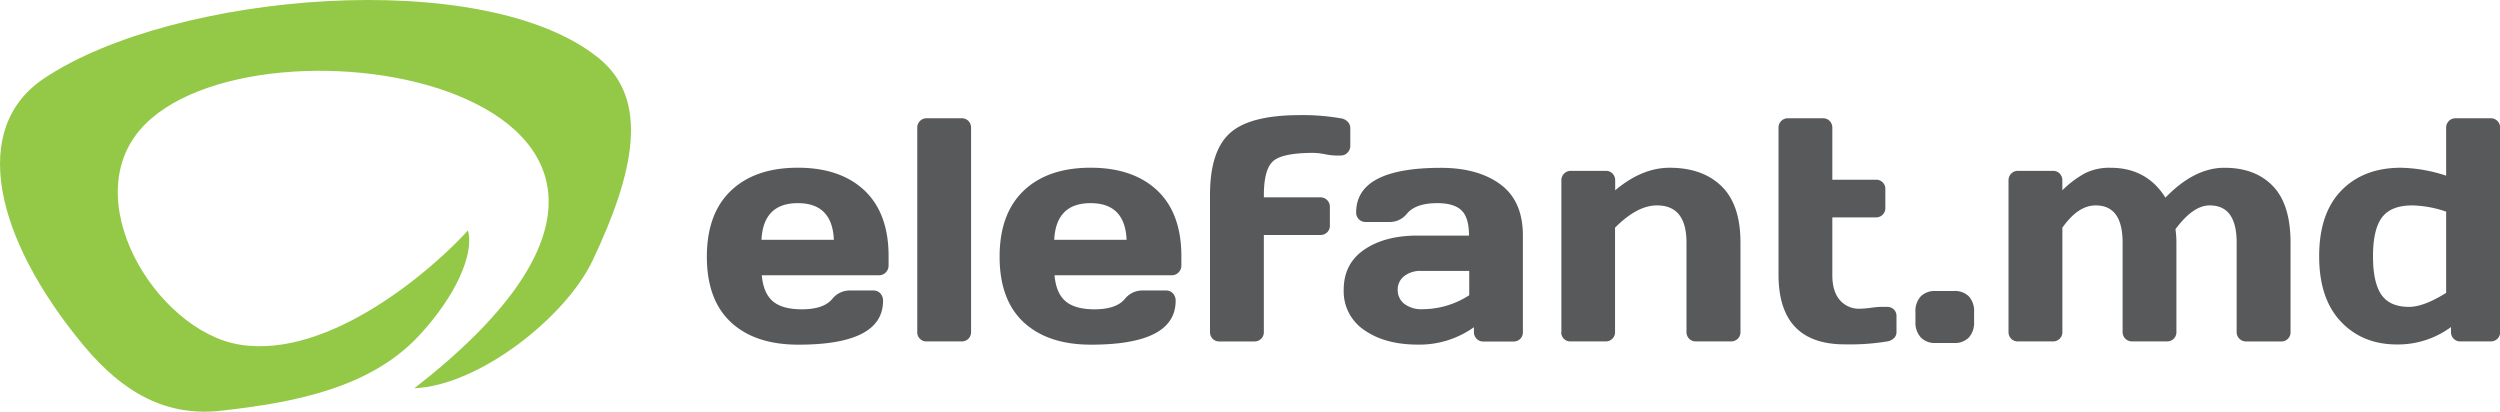
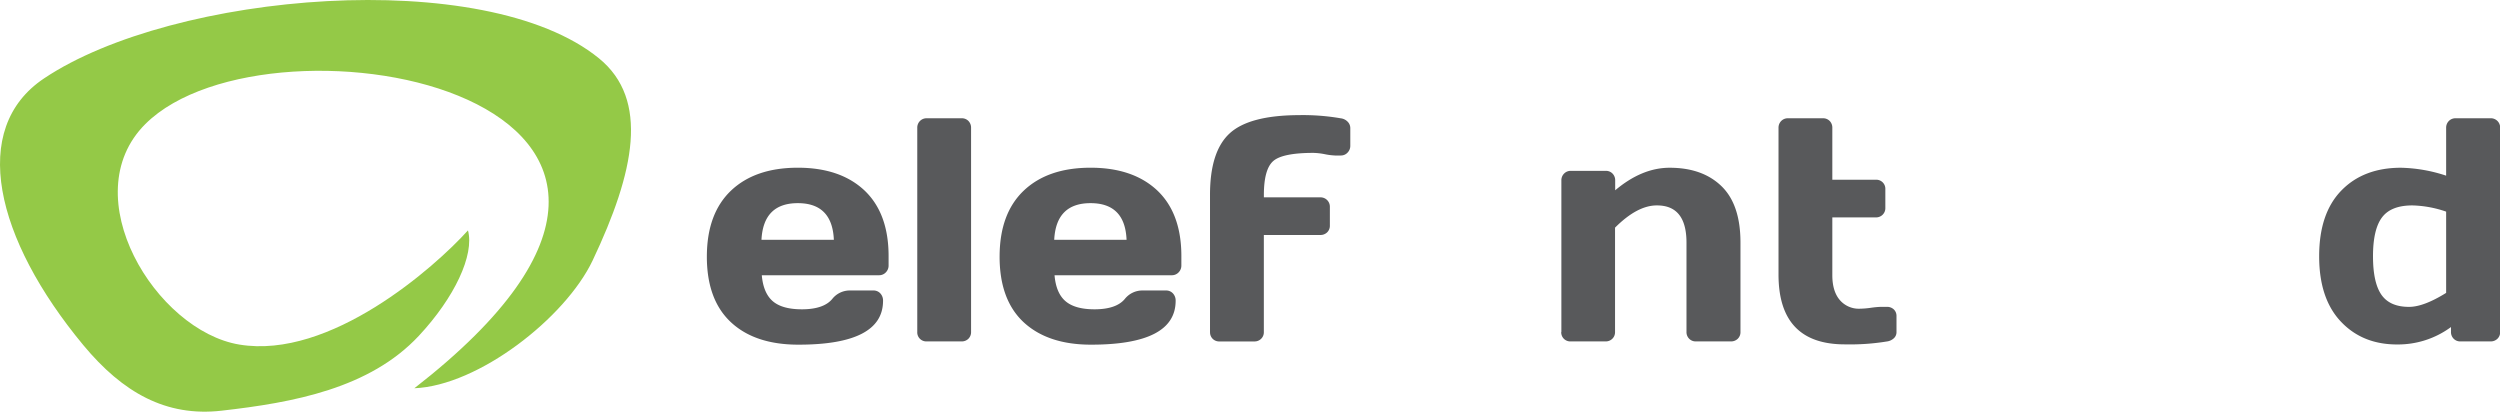
<svg xmlns="http://www.w3.org/2000/svg" viewBox="0 0 861.42 141.86">
  <defs>
    <style>.cls-1{fill:#58595b;}.cls-2{fill:#94c947;fill-rule:evenodd;}</style>
  </defs>
  <title>Asset 1</title>
  <g id="Layer_2" data-name="Layer 2">
    <g id="Isolation_Mode" data-name="Isolation Mode">
      <path class="cls-1" d="M251.82,111q-8.26-7.73-8.26-22.55t8.31-22.75q8.31-7.9,23-7.91t23.05,7.88q8.26,7.88,8.26,22.59V91.4a3.34,3.34,0,0,1-.94,2.44,3.18,3.18,0,0,1-2.38,1H262.49q.54,6.15,3.78,8.94t10,2.8q7.56,0,10.51-3.59a7.69,7.69,0,0,1,6.16-2.9h8a3.16,3.16,0,0,1,2.39,1,3.61,3.61,0,0,1,.94,2.54q0,15.18-29.33,15.13Q260.08,118.72,251.82,111Zm10.56-28.38h24.94Q286.78,70,274.9,70T262.38,82.63Z" />
      <path class="cls-1" d="M316.06,114.37V44.07a3.24,3.24,0,0,1,.94-2.39,3.17,3.17,0,0,1,2.33-.93h12a3.16,3.16,0,0,1,2.36.93,3.3,3.3,0,0,1,.91,2.39v70.3a3.16,3.16,0,0,1-.93,2.36,3.23,3.23,0,0,1-2.34.91h-12a3.12,3.12,0,0,1-3.27-3.27Z" />
      <path class="cls-1" d="M352.68,111q-8.25-7.73-8.25-22.55t8.31-22.75q8.31-7.9,23-7.91t23.06,7.88q8.26,7.88,8.26,22.59V91.4a3.34,3.34,0,0,1-.94,2.44,3.18,3.18,0,0,1-2.38,1H363.36q.52,6.15,3.78,8.94t9.94,2.8q7.56,0,10.51-3.59a7.73,7.73,0,0,1,6.17-2.9h8a3.16,3.16,0,0,1,2.39,1,3.61,3.61,0,0,1,.94,2.54q0,15.18-29.34,15.13Q361,118.72,352.68,111Zm10.57-28.38h24.93Q387.66,70,375.77,70T363.25,82.63Z" />
      <path class="cls-1" d="M416.93,114.37V67.13q0-15,6.81-21.21t23.91-6.25A76,76,0,0,1,462,40.77a3.92,3.92,0,0,1,2.36,1.17,3.11,3.11,0,0,1,.91,2.21v6a3.32,3.32,0,0,1-.94,2.43,3.11,3.11,0,0,1-2.33,1h-2a22.17,22.17,0,0,1-3.52-.45,22.55,22.55,0,0,0-3.88-.45q-10.68,0-13.89,2.82t-3.22,11.67V68h19.41a3.22,3.22,0,0,1,3.33,3.32v6.38a3.15,3.15,0,0,1-.94,2.36,3.28,3.28,0,0,1-2.39.91H435.48v33.41a3.13,3.13,0,0,1-.94,2.36,3.19,3.19,0,0,1-2.33.91h-12a3.12,3.12,0,0,1-3.27-3.27Z" />
-       <path class="cls-1" d="M470.15,113.78A16,16,0,0,1,463,99.84q0-9,7.11-13.84t18.31-4.82h17.75c0-4.18-.88-7.1-2.63-8.74S499.05,70,495.25,70q-7.47,0-10.48,3.65a7.54,7.54,0,0,1-6.16,2.84h-8a3.2,3.2,0,0,1-2.38-.94,3.14,3.14,0,0,1-.94-2.33q0-15.39,29.22-15.39,12.76,0,20.5,5.71t7.73,17.67v33.19a3.14,3.14,0,0,1-3.28,3.27H511.14a3.1,3.1,0,0,1-2.35-.94,3.2,3.2,0,0,1-.92-2.33v-1.66a32.26,32.26,0,0,1-19.41,6Q477.26,118.72,470.15,113.78ZM481.6,99.84a6,6,0,0,0,2.25,4.83,9.77,9.77,0,0,0,6.4,1.87,29.64,29.64,0,0,0,16-4.82V93.35h-16.5a9,9,0,0,0-5.94,1.82A5.83,5.83,0,0,0,481.6,99.84Z" />
      <path class="cls-1" d="M538,114.37V62.2a3.22,3.22,0,0,1,.94-2.39,3.14,3.14,0,0,1,2.33-.94h12a3.13,3.13,0,0,1,2.36.94,3.28,3.28,0,0,1,.91,2.39v3.37q9.22-7.77,18.77-7.77,11.31,0,17.86,6.35t6.54,19.44v30.78a3.13,3.13,0,0,1-.94,2.36,3.28,3.28,0,0,1-2.39.91h-12a3.11,3.11,0,0,1-2.36-.94,3.19,3.19,0,0,1-.91-2.33V83.59q0-12.87-10.25-12.81-6.71,0-14.37,7.66v35.93a3.13,3.13,0,0,1-.94,2.36,3.19,3.19,0,0,1-2.33.91h-12a3.12,3.12,0,0,1-3.27-3.27Z" />
      <path class="cls-1" d="M612.82,94.58V44.07a3.24,3.24,0,0,1,.94-2.39,3.17,3.17,0,0,1,2.33-.93h12a3.17,3.17,0,0,1,2.36.93,3.27,3.27,0,0,1,.91,2.38V61.93h15a3.12,3.12,0,0,1,3.27,3.28v6.41a3.15,3.15,0,0,1-.94,2.37,3.2,3.2,0,0,1-2.33.92h-15V94.82q0,5.54,2.57,8.55a8.59,8.59,0,0,0,6.87,3,29.74,29.74,0,0,0,3.86-.32,30.84,30.84,0,0,1,3.49-.32h2a3.36,3.36,0,0,1,2.39.88,3.05,3.05,0,0,1,.93,2.3v5.57a2.8,2.8,0,0,1-.93,2.09,4.31,4.31,0,0,1-2.39,1.09,78.36,78.36,0,0,1-14.26,1Q612.81,118.77,612.82,94.58Z" />
-       <path class="cls-1" d="M660,110.94v-3.38a7.5,7.5,0,0,1,1.8-5.41,6.79,6.79,0,0,1,5.14-1.88h6.33a6.79,6.79,0,0,1,5.17,1.88,7.58,7.58,0,0,1,1.77,5.41v3.38a7.57,7.57,0,0,1-1.77,5.31,6.66,6.66,0,0,1-5.17,1.93H667a6.66,6.66,0,0,1-5.17-1.93A7.57,7.57,0,0,1,660,110.94Z" />
-       <path class="cls-1" d="M692.07,114.37V62.2a3.26,3.26,0,0,1,.94-2.39,3.16,3.16,0,0,1,2.34-.94h12a3.14,3.14,0,0,1,2.36.94,3.32,3.32,0,0,1,.91,2.39v3.37a34.6,34.6,0,0,1,7.59-5.76,18.64,18.64,0,0,1,9-2q12.49,0,18.93,10.29,10-10.33,20.37-10.29,10.57,0,16.65,6.3t6.09,19.49v30.78a3.12,3.12,0,0,1-3.27,3.27H774a3.2,3.2,0,0,1-2.38-.94,3.14,3.14,0,0,1-.94-2.33V83.59q0-12.87-9.33-12.81-5.68,0-11.75,8.2a32.58,32.58,0,0,1,.32,4.61v30.78a3.16,3.16,0,0,1-.93,2.36,3.23,3.23,0,0,1-2.34.91H734.71a3.21,3.21,0,0,1-2.39-.94,3.14,3.14,0,0,1-.94-2.33V83.59q0-12.87-9.33-12.81-6,0-11.42,7.66v35.93a3.16,3.16,0,0,1-.94,2.36,3.21,3.21,0,0,1-2.33.91h-12a3.14,3.14,0,0,1-3.28-3.27Z" />
      <path class="cls-1" d="M799.11,88.28q0-14.77,7.65-22.63t20.57-7.85a52.6,52.6,0,0,1,15.53,2.73V44.07a3.28,3.28,0,0,1,.94-2.39,3.2,3.2,0,0,1,2.34-.93h12a3.2,3.2,0,0,1,3.33,3.32v70.3a3.13,3.13,0,0,1-.94,2.36,3.28,3.28,0,0,1-2.39.91H847.8a3.13,3.13,0,0,1-2.36-.94,3.23,3.23,0,0,1-.91-2.34v-1.67a30.74,30.74,0,0,1-18.61,6q-11.92,0-19.37-7.92T799.11,88.28Zm18.55,0q0,9.1,2.9,13.28t9.52,4.18c3.36,0,7.63-1.61,12.78-4.82v-28a38.18,38.18,0,0,0-11.66-2.14q-7.35,0-10.45,4.15C818.69,77.69,817.66,82.15,817.66,88.28Z" />
      <path class="cls-2" d="M50.09,42.73c-24.82,24.75,3.56,71.22,32.39,76,31.24,5.2,67.26-26.56,78.77-39.35,2.27,8.47-4.64,23.16-16.93,36.33-16.93,18.13-43.21,23-68,25.8-19.08,2.17-34-6.2-47.61-22.59C-1.68,82.27-10.73,44.3,15.2,27,59.67-2.75,167.13-11.92,206.4,20.11c17.44,14.23,12.27,39.13-2.19,69.62-9.42,19.84-39.4,43.16-61.44,44.05C272.36,33.1,93.17-.2,50.09,42.73Z" />
    </g>
  </g>
</svg>